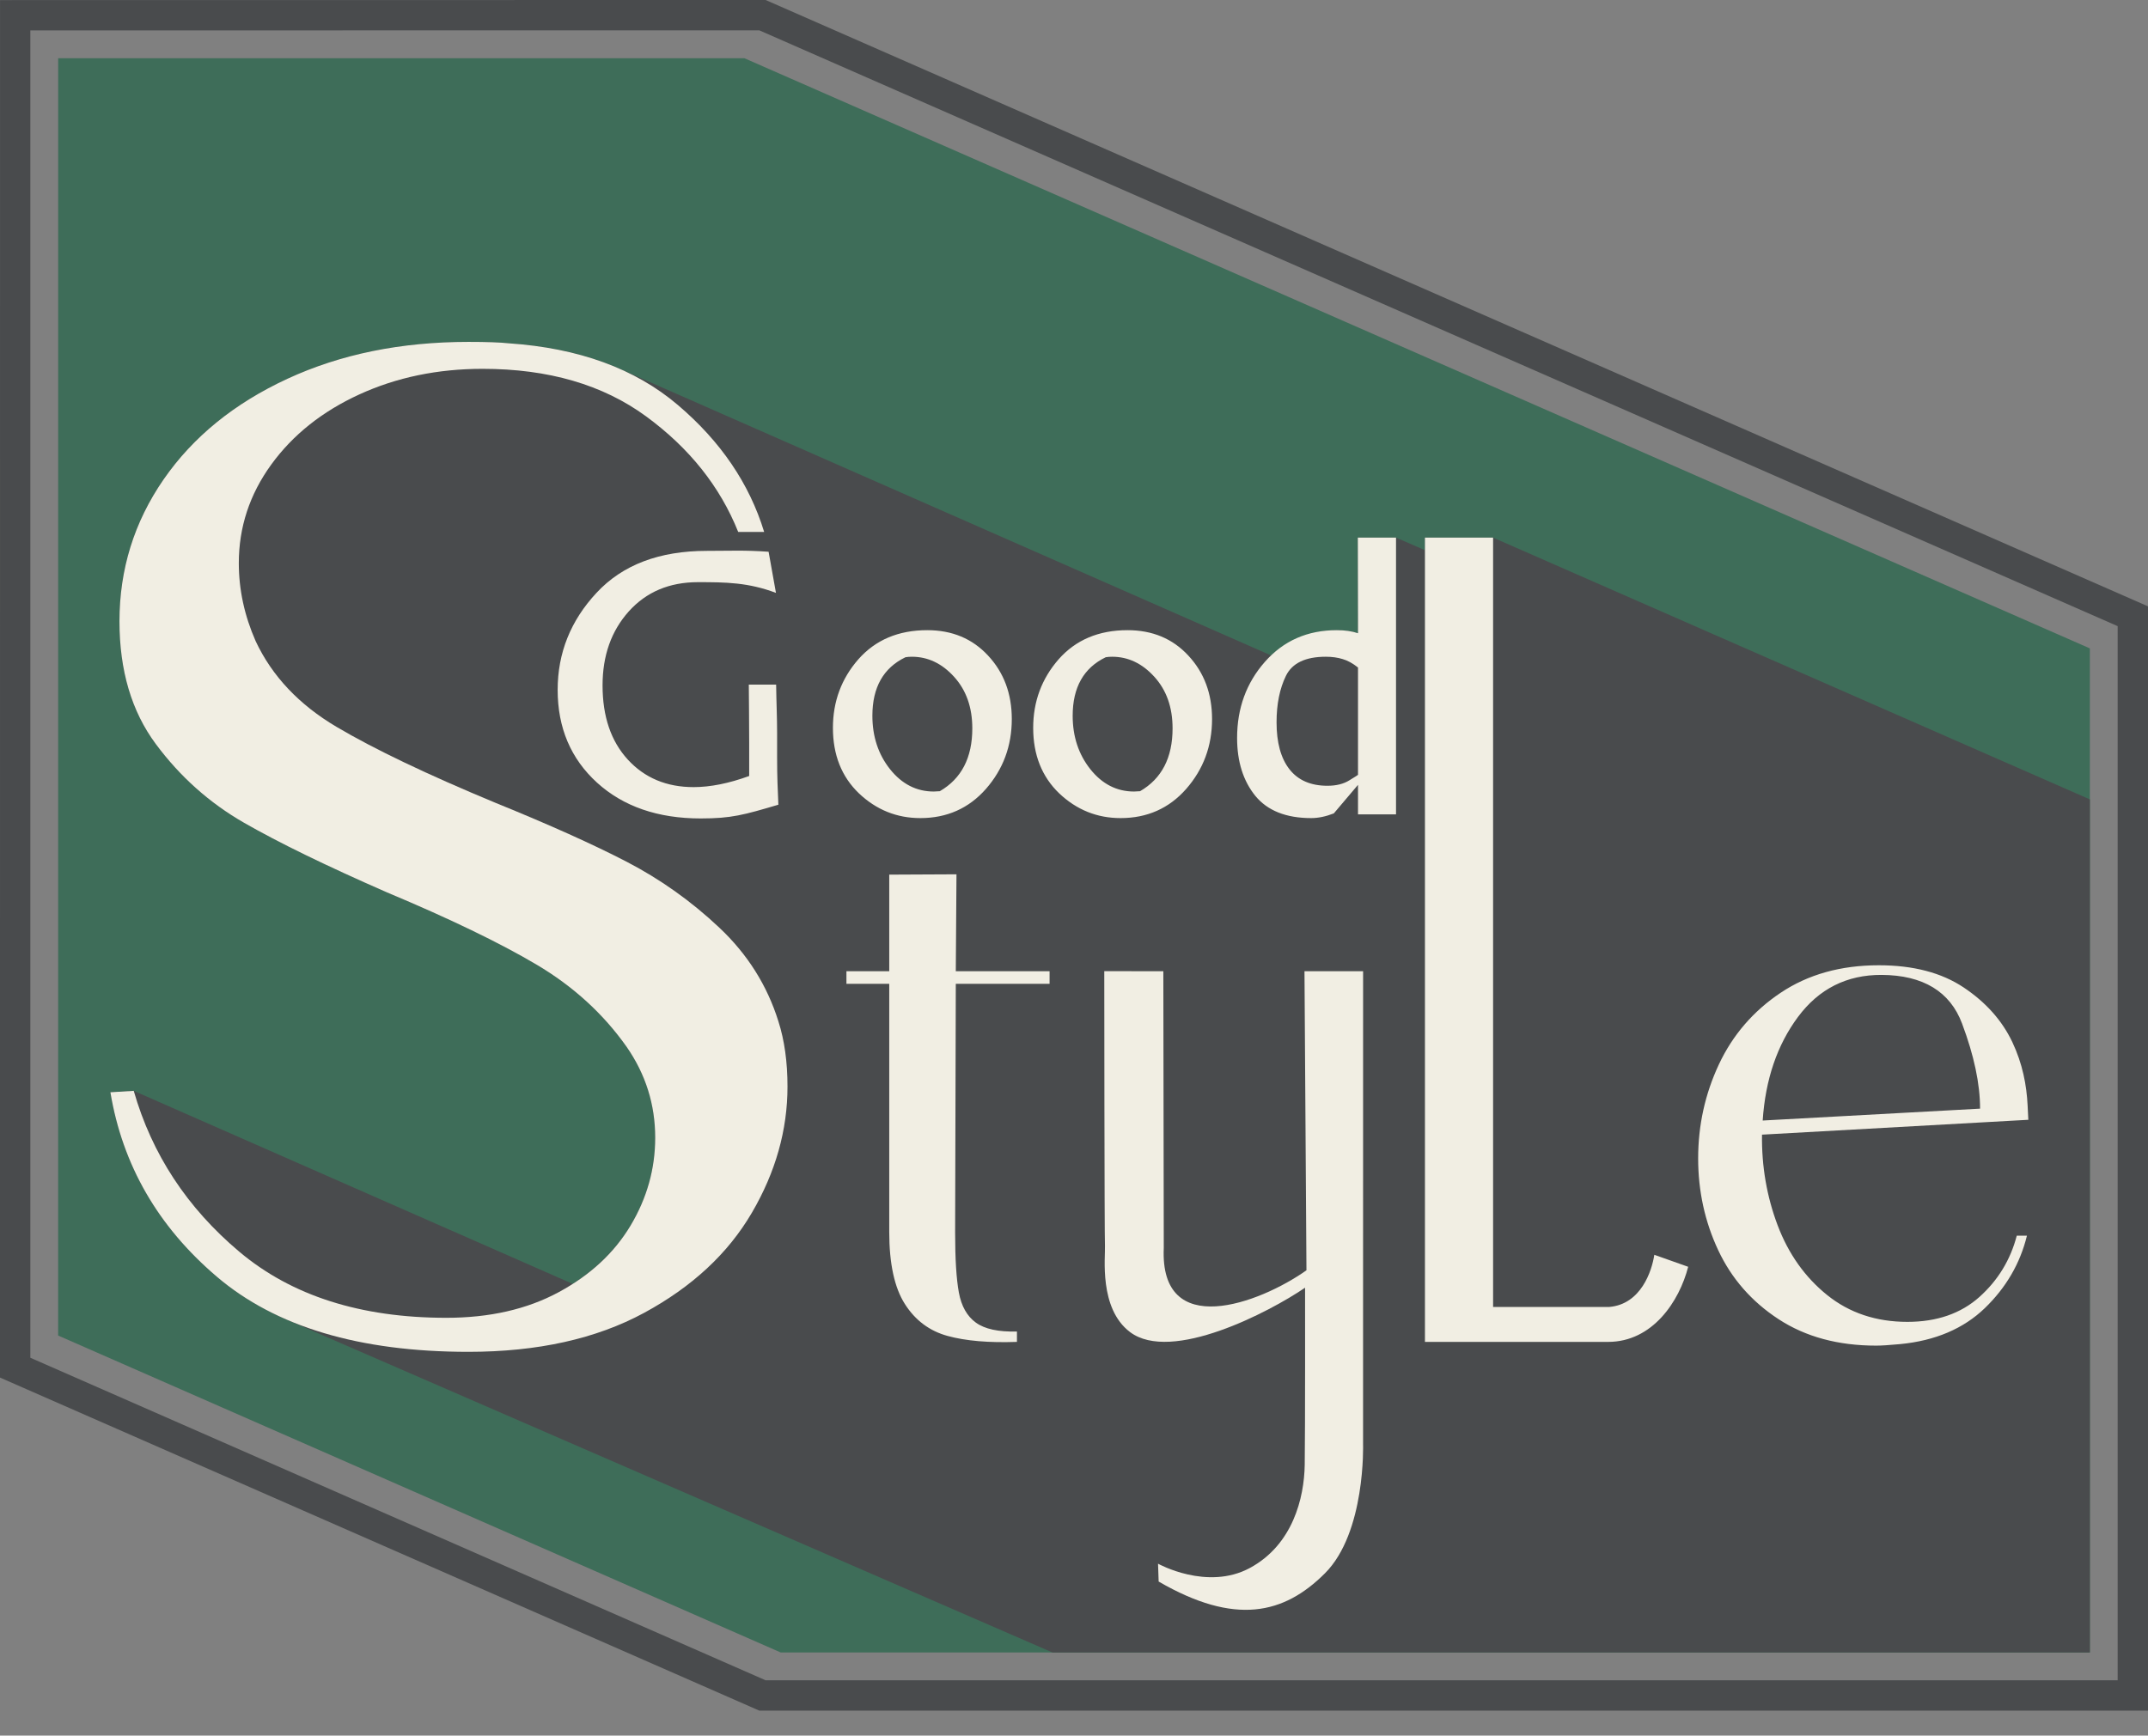
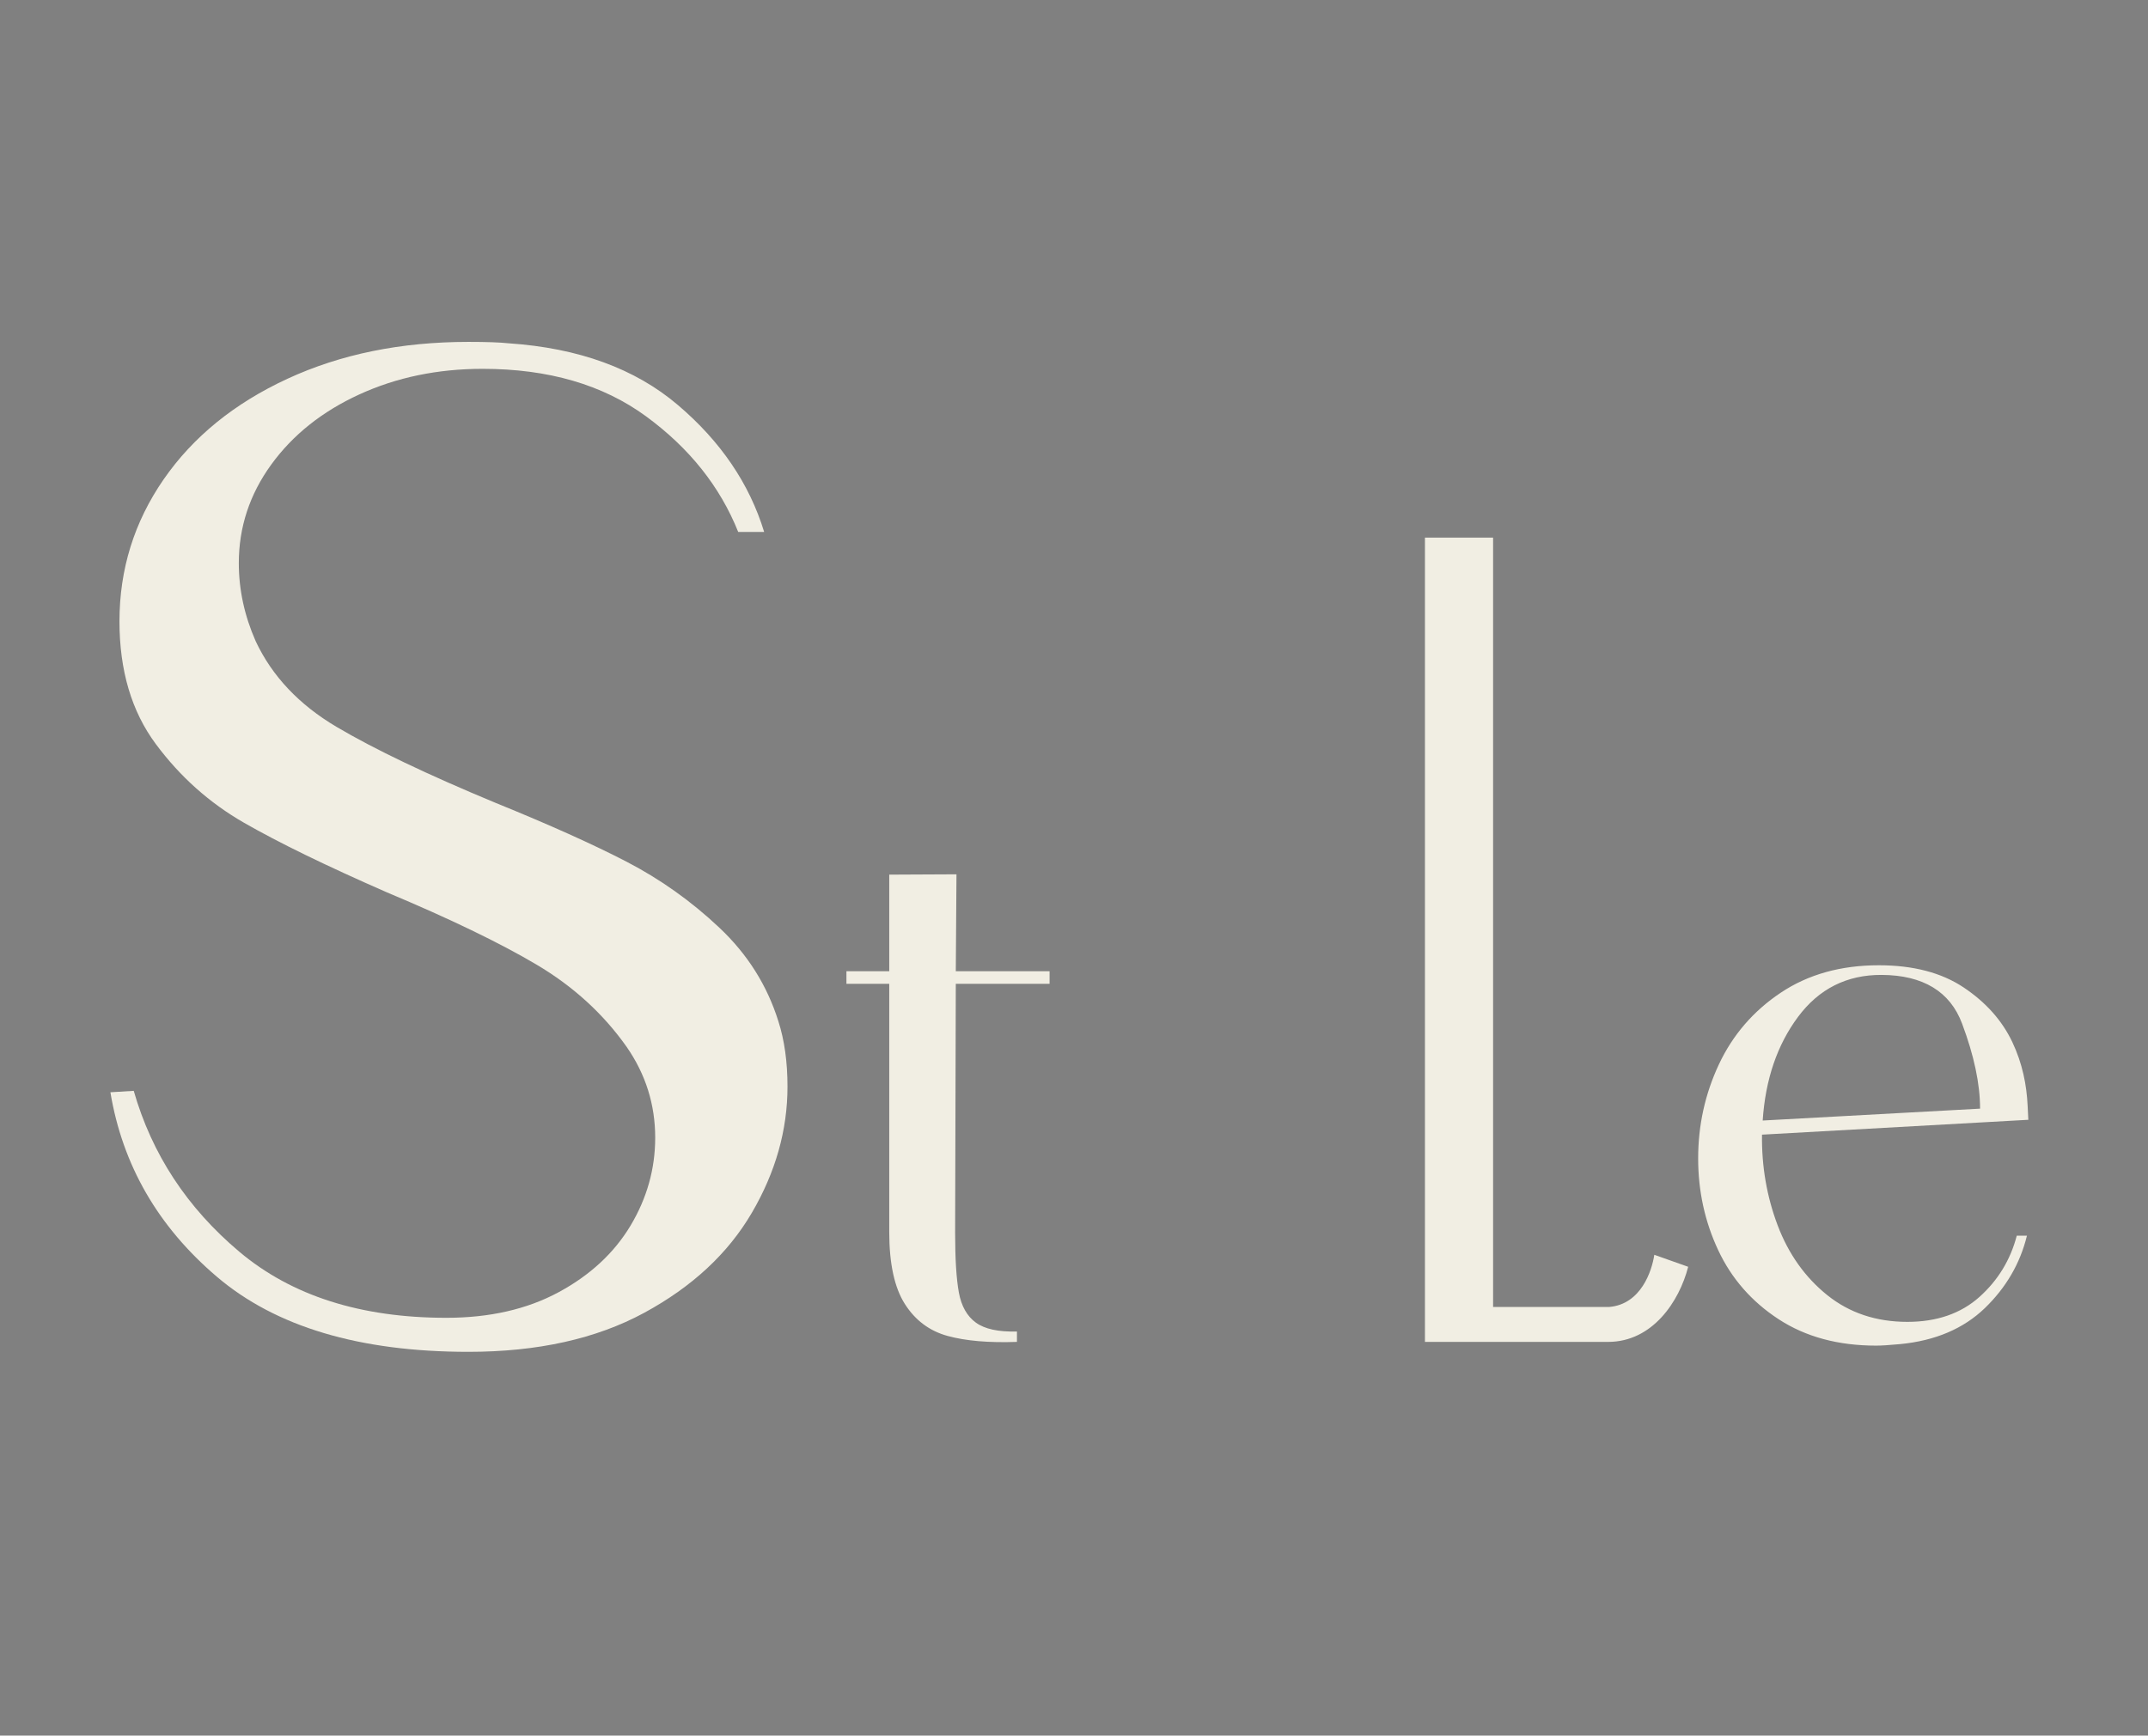
<svg xmlns="http://www.w3.org/2000/svg" width="73" height="59" viewBox="0 0 73 59" fill="none">
  <rect x="0" y="0" width="73" height="59" fill="#808080" stroke="none" />
-   <path d="M26.02 0L73 20.612V58.15H25.804L25.706 58.107L0 46.829L0.001 0.003L26.02 0ZM1.031 1.034L1.031 46.155L26.021 57.12H71.969V21.285L25.805 1.031L1.031 1.034Z" fill="#494B4D" />
-   <path fill-rule="evenodd" clip-rule="evenodd" d="M71.024 56.174H26.533L1.976 45.4L1.977 1.979L25.3 1.98L71.024 22.041V56.174Z" fill="#3E6D59" />
-   <path fill-rule="evenodd" clip-rule="evenodd" d="M43.197 22.28L21.014 12.517C19.932 12.047 18.689 11.765 17.285 11.67C16.991 11.638 16.536 11.622 15.918 11.622C13.626 11.622 11.576 12.04 9.769 12.876C7.962 13.711 6.558 14.853 5.559 16.299C4.56 17.746 4.06 19.353 4.06 21.121C4.06 22.793 4.472 24.183 5.295 25.292C6.117 26.401 7.117 27.293 8.292 27.968C9.468 28.643 11.084 29.431 13.141 30.331L14.776 31.04C16.168 31.666 17.32 32.25 18.233 32.79C19.482 33.53 20.503 34.462 21.297 35.587C21.943 36.519 22.266 37.548 22.266 38.673C22.266 39.734 21.987 40.73 21.429 41.663C20.973 42.423 20.264 43.12 19.466 43.645L4.545 37.082L3.752 37.13C4.163 39.605 5.368 41.695 7.367 43.398C8.051 43.982 8.835 44.465 9.72 44.849L35.769 56.174H71.024V27.174L50.743 18.276H48.427V18.703L47.444 18.276H46.146L46.152 21.526C45.947 21.457 45.707 21.422 45.431 21.422C44.591 21.422 43.779 21.77 43.197 22.28Z" fill="#494B4D" />
-   <path d="M25.448 23.273H26.377C26.384 23.86 26.41 24.371 26.41 24.907V25.725C26.41 26.463 26.431 26.817 26.453 27.355C25.272 27.704 24.856 27.822 23.814 27.822C22.358 27.822 21.183 27.416 20.291 26.606C19.399 25.793 18.952 24.741 18.952 23.451C18.952 22.197 19.393 21.096 20.274 20.151C21.158 19.2 22.409 18.726 24.023 18.726C24.852 18.726 25.272 18.697 26.121 18.756L26.371 20.154C25.427 19.799 24.667 19.79 23.722 19.79C22.748 19.79 21.964 20.122 21.368 20.785C20.775 21.447 20.478 22.286 20.478 23.299C20.478 24.354 20.763 25.195 21.335 25.82C21.907 26.444 22.653 26.757 23.572 26.757C24.14 26.757 24.77 26.631 25.461 26.379V25.239C25.461 24.433 25.451 23.842 25.448 23.273ZM28.307 24.743C28.307 23.846 28.596 23.069 29.173 22.41C29.755 21.752 30.534 21.422 31.512 21.422C32.357 21.422 33.046 21.709 33.58 22.286C34.117 22.863 34.386 23.582 34.386 24.444C34.386 25.358 34.092 26.149 33.508 26.817C32.927 27.478 32.183 27.81 31.277 27.81C30.479 27.81 29.784 27.53 29.191 26.969C28.602 26.404 28.307 25.661 28.307 24.743ZM29.648 24.331C29.648 25.038 29.849 25.646 30.249 26.149C30.653 26.655 31.149 26.907 31.734 26.907C31.775 26.907 31.843 26.903 31.939 26.896C32.675 26.47 33.044 25.758 33.044 24.761C33.044 24.045 32.837 23.461 32.425 23.007C32.013 22.552 31.533 22.325 30.989 22.325C30.91 22.325 30.836 22.33 30.772 22.342C30.023 22.703 29.648 23.366 29.648 24.331ZM35.113 24.743C35.113 23.846 35.403 23.069 35.979 22.41C36.561 21.752 37.34 21.422 38.319 21.422C39.163 21.422 39.853 21.709 40.386 22.286C40.923 22.863 41.192 23.582 41.192 24.444C41.192 25.358 40.898 26.149 40.314 26.817C39.734 27.478 38.989 27.81 38.083 27.81C37.285 27.81 36.59 27.53 35.997 26.969C35.409 26.404 35.113 25.661 35.113 24.743ZM36.455 24.331C36.455 25.038 36.656 25.646 37.056 26.149C37.459 26.655 37.956 26.907 38.54 26.907C38.581 26.907 38.649 26.903 38.745 26.896C39.481 26.47 39.85 25.758 39.85 24.761C39.85 24.045 39.644 23.461 39.231 23.007C38.819 22.552 38.339 22.325 37.796 22.325C37.716 22.325 37.642 22.33 37.578 22.342C36.83 22.703 36.455 23.366 36.455 24.331ZM46.146 18.276H47.444C47.444 18.91 47.444 20.064 47.444 20.882V25.835V27.683H46.152V26.68L45.33 27.65C45.061 27.756 44.805 27.81 44.561 27.81C43.708 27.81 43.074 27.557 42.662 27.054C42.25 26.545 42.043 25.889 42.043 25.087C42.043 24.078 42.356 23.216 42.986 22.5C43.62 21.781 44.434 21.422 45.431 21.422C45.707 21.422 45.947 21.457 46.152 21.526V21.092L46.146 18.276ZM46.152 22.691C45.972 22.548 45.798 22.452 45.629 22.404C45.461 22.352 45.27 22.325 45.059 22.325C44.366 22.325 43.915 22.541 43.702 22.975C43.491 23.407 43.384 23.933 43.384 24.554C43.384 25.243 43.529 25.775 43.823 26.151C44.114 26.523 44.545 26.711 45.113 26.711C45.414 26.711 45.662 26.649 45.857 26.527C46.054 26.406 46.152 26.344 46.152 26.34V22.691Z" fill="#F1EEE3" />
  <path d="M35.67 33.444H32.483L32.46 41.904C32.46 42.796 32.502 43.474 32.587 43.937C32.672 44.4 32.864 44.741 33.164 44.96C33.465 45.179 33.93 45.28 34.561 45.263V45.616C33.607 45.65 32.822 45.583 32.206 45.414C31.591 45.246 31.106 44.884 30.752 44.328C30.398 43.773 30.221 42.956 30.221 41.879V33.444H28.766V33.015H30.221V29.732L32.506 29.721L32.483 33.015H35.67V33.444ZM64.823 44.935C65.823 44.935 66.64 44.652 67.27 44.089C67.9 43.525 68.325 42.83 68.54 42.005H68.886C68.656 42.948 68.177 43.77 67.455 44.468C66.732 45.165 65.769 45.578 64.569 45.692C64.201 45.727 63.93 45.743 63.761 45.743C62.468 45.743 61.363 45.443 60.448 44.846C59.533 44.249 58.846 43.465 58.393 42.498C57.94 41.53 57.712 40.49 57.712 39.379C57.712 38.251 57.947 37.186 58.416 36.184C58.886 35.182 59.587 34.369 60.517 33.747C61.447 33.125 62.56 32.813 63.853 32.813C65.023 32.813 65.986 33.066 66.739 33.57C67.493 34.075 68.044 34.695 68.39 35.426C68.735 36.158 68.875 36.881 68.909 37.586L68.933 38.066L59.882 38.571C59.867 39.648 60.045 40.676 60.413 41.652C60.782 42.627 61.345 43.42 62.099 44.026C62.852 44.631 63.761 44.935 64.823 44.935ZM63.946 33.141C62.762 33.135 61.813 33.617 61.106 34.568C60.399 35.518 59.998 36.693 59.905 38.091L67.293 37.687C67.293 36.845 67.088 35.88 66.681 34.795C66.275 33.71 65.36 33.148 63.946 33.141ZM50.743 18.276V44.428H54.695C55.77 44.334 56.14 43.204 56.222 42.655L57.373 43.063C57.071 44.241 56.16 45.616 54.652 45.616H48.427V18.276H50.743Z" fill="#F1EEE3" />
  <path d="M25.088 18.083C24.471 16.54 23.427 15.23 21.958 14.154C20.489 13.077 18.637 12.538 16.404 12.538C14.875 12.538 13.479 12.828 12.216 13.406C10.952 13.985 9.953 14.78 9.218 15.793C8.483 16.806 8.116 17.923 8.116 19.144C8.116 20.044 8.307 20.928 8.689 21.796C9.247 22.986 10.166 23.958 11.444 24.713C12.723 25.469 14.523 26.329 16.844 27.293C18.666 28.033 20.151 28.7 21.297 29.294C22.443 29.889 23.494 30.636 24.449 31.537C25.404 32.437 26.072 33.497 26.454 34.719C26.66 35.362 26.763 36.101 26.763 36.937C26.763 38.416 26.359 39.846 25.551 41.228C24.742 42.611 23.523 43.744 21.892 44.628C20.261 45.512 18.27 45.954 15.919 45.954C12.216 45.954 9.365 45.102 7.367 43.398C5.368 41.695 4.163 39.605 3.752 37.13L4.545 37.082C5.162 39.236 6.36 41.06 8.138 42.555C9.916 44.049 12.26 44.797 15.169 44.797C16.639 44.797 17.91 44.507 18.982 43.929C20.055 43.35 20.87 42.595 21.429 41.663C21.987 40.73 22.267 39.734 22.267 38.673C22.267 37.548 21.943 36.519 21.297 35.587C20.503 34.462 19.482 33.53 18.233 32.79C16.984 32.051 15.287 31.231 13.141 30.331C11.084 29.431 9.468 28.643 8.292 27.968C7.117 27.293 6.118 26.401 5.295 25.292C4.472 24.183 4.06 22.793 4.06 21.121C4.06 19.353 4.56 17.746 5.559 16.299C6.559 14.853 7.962 13.711 9.769 12.876C11.576 12.04 13.626 11.622 15.919 11.622C16.536 11.622 16.991 11.638 17.285 11.67C19.666 11.831 21.583 12.53 23.038 13.768C24.493 15.005 25.47 16.444 25.97 18.083H25.088Z" fill="#F1EEE3" />
-   <path fill-rule="evenodd" clip-rule="evenodd" d="M37.529 33.014L39.536 33.015L39.551 42.421C39.41 45.563 42.788 44.323 44.4 43.182L44.333 33.015H46.325L46.324 49.09C46.324 49.09 46.419 52.094 45.027 53.484C43.636 54.873 41.979 55.27 39.377 53.763L39.356 53.156C39.356 53.156 41.026 54.088 42.481 53.299C43.935 52.511 44.323 50.924 44.341 49.795C44.359 48.666 44.353 43.774 44.353 43.774C43.149 44.597 39.81 46.344 38.403 45.281C37.34 44.478 37.57 42.716 37.552 42.357C37.534 41.998 37.529 33.014 37.529 33.014Z" fill="#F1EEE3" />
</svg>